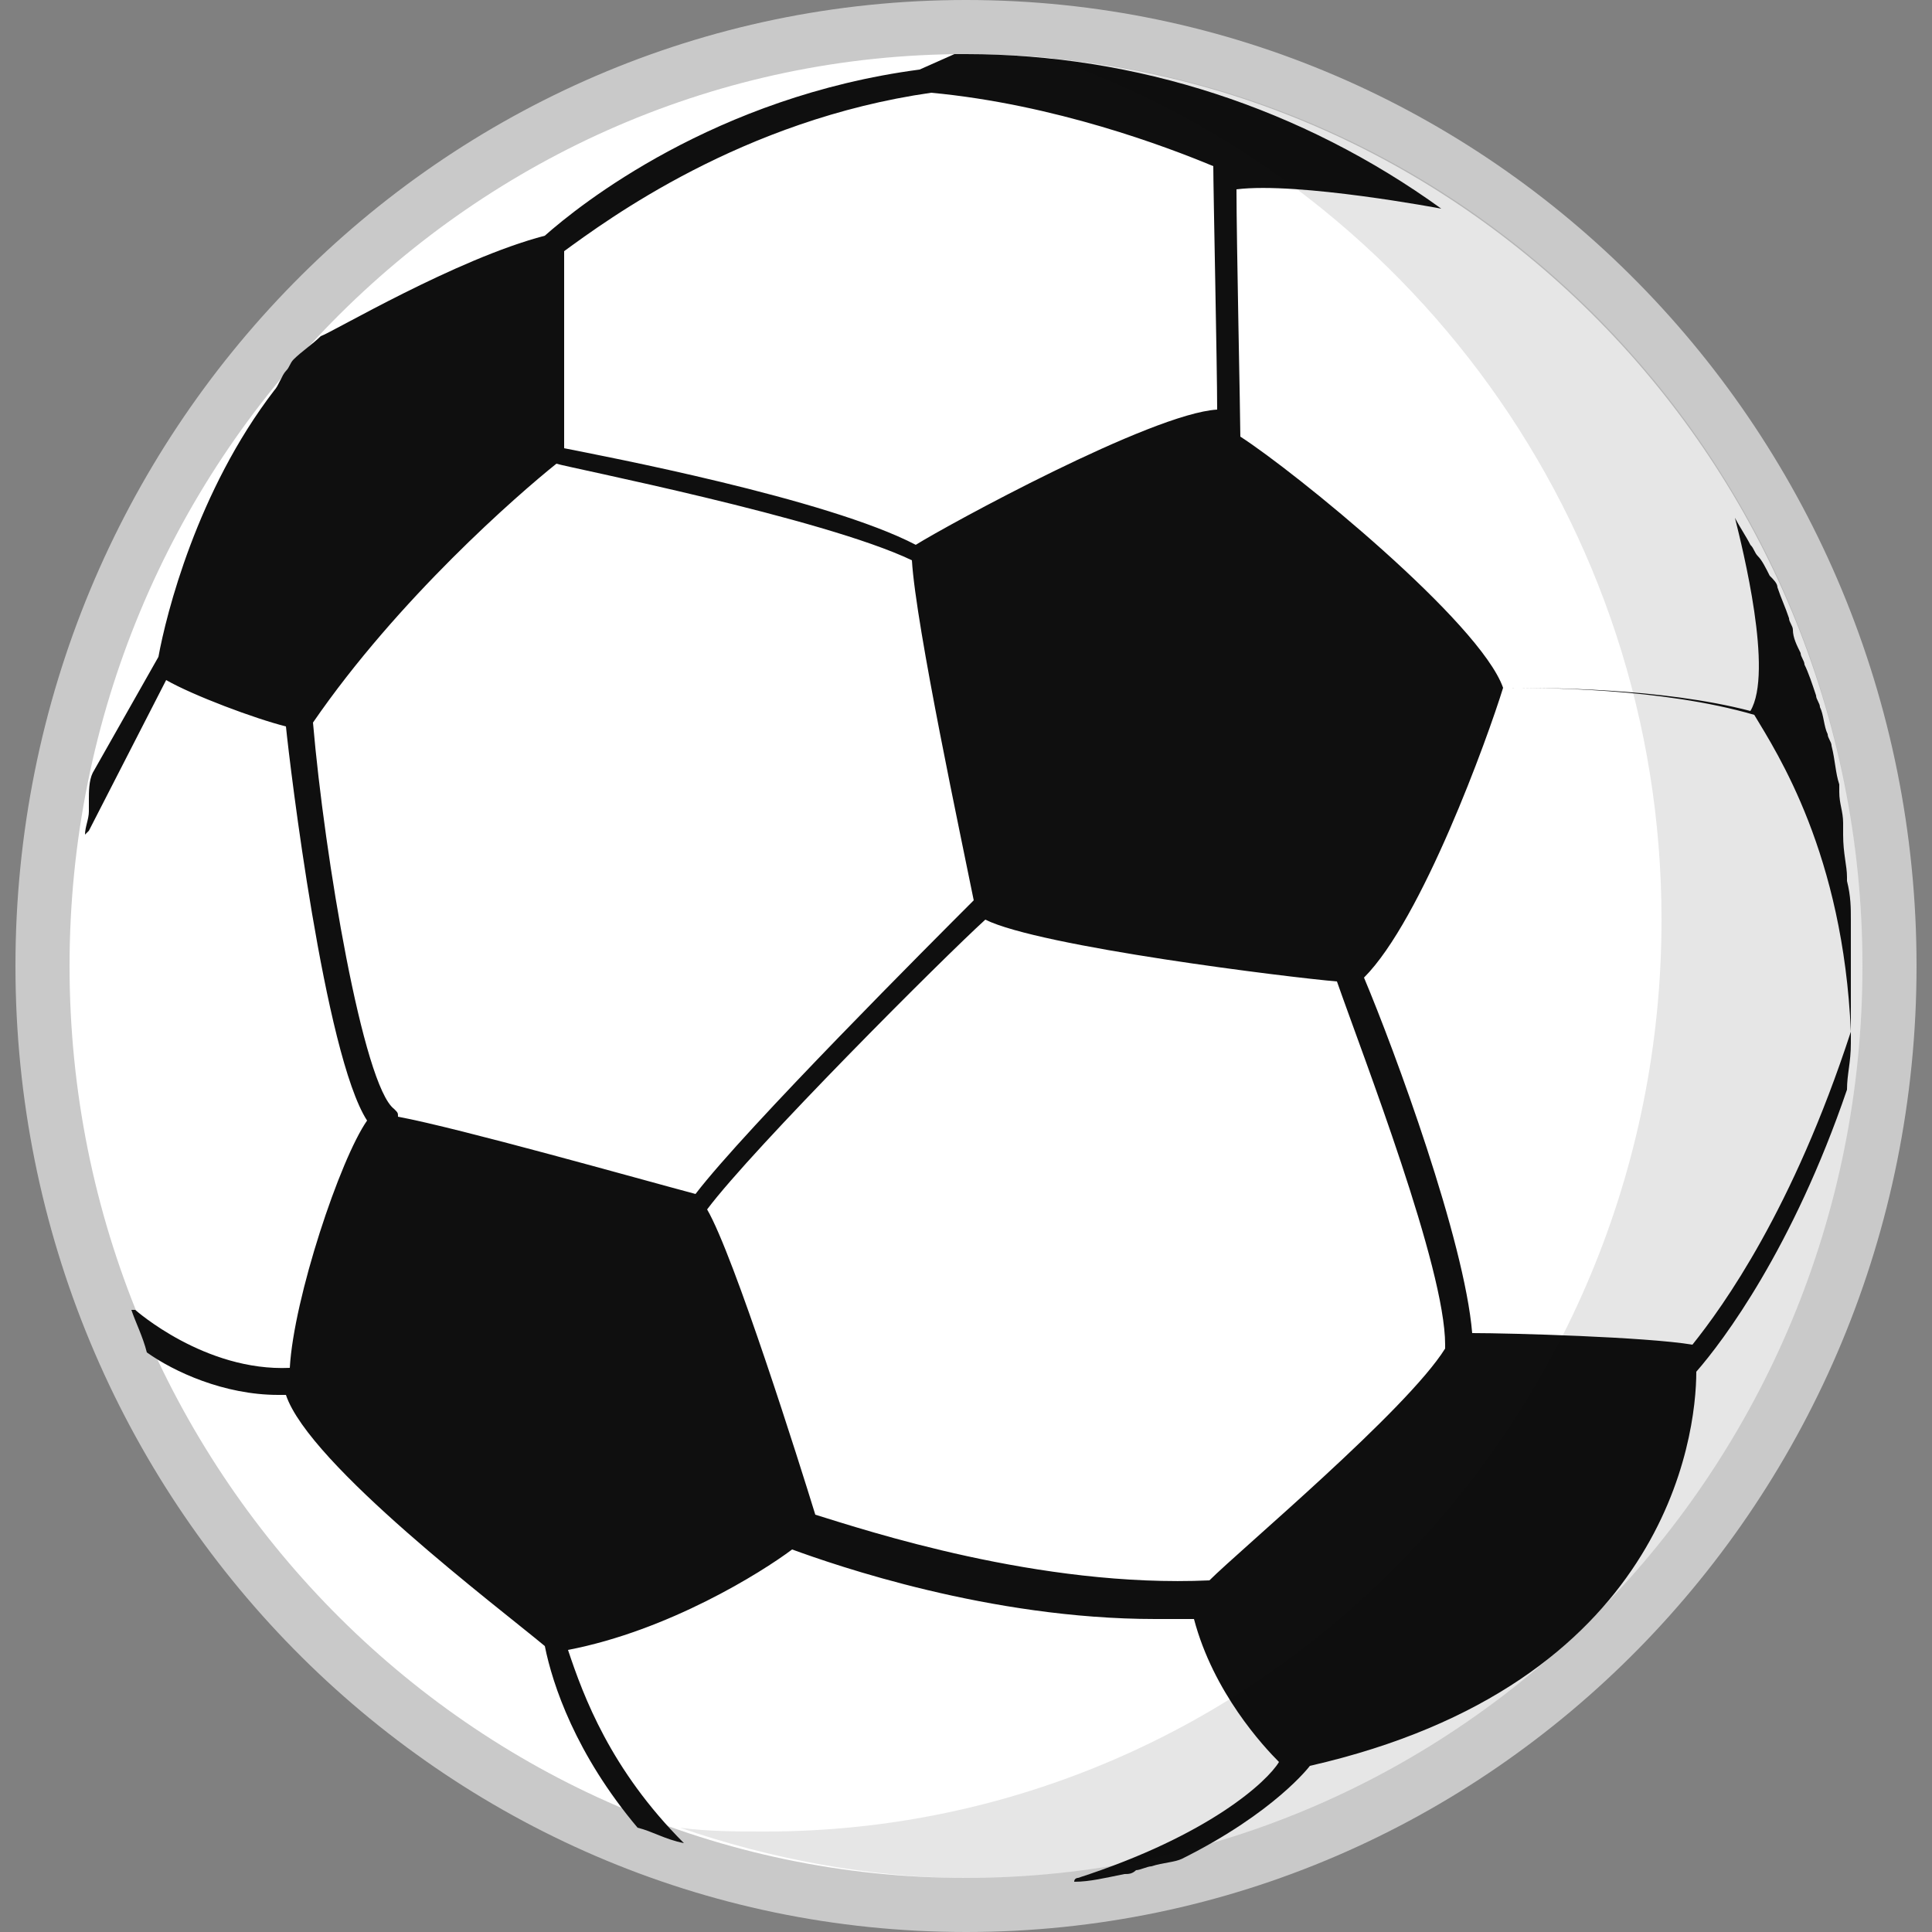
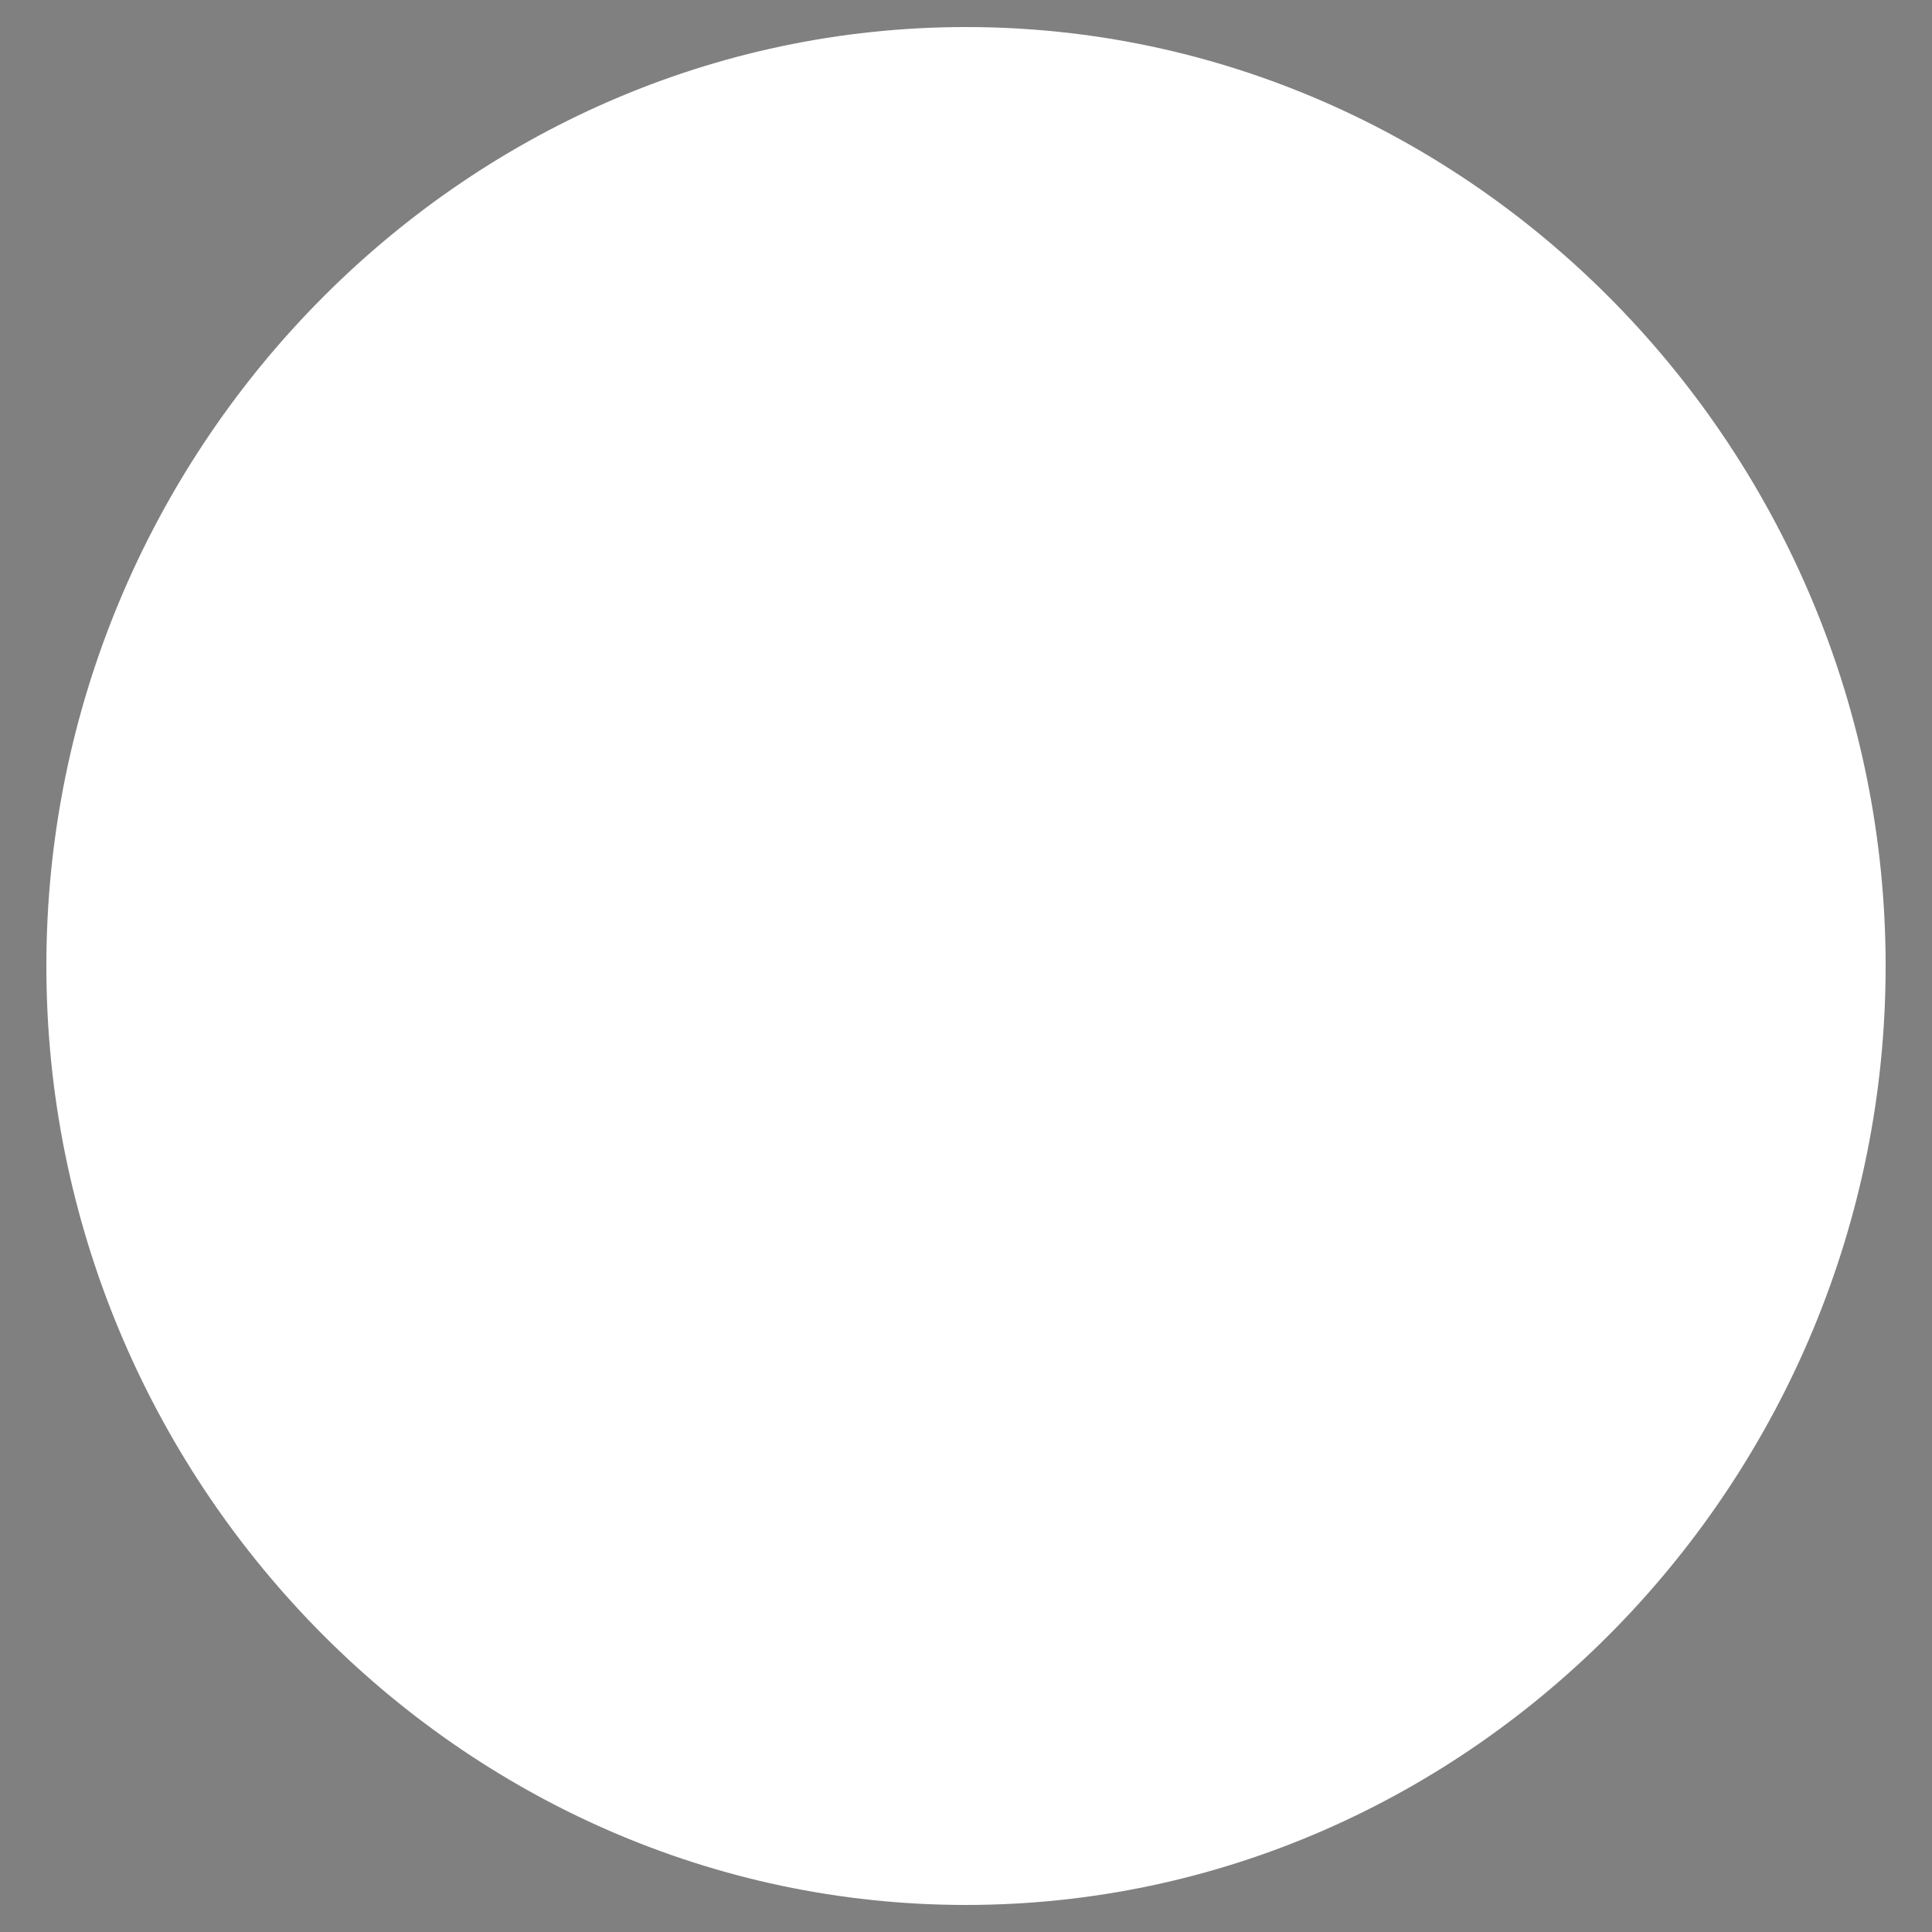
<svg xmlns="http://www.w3.org/2000/svg" version="1.1" id="Layer_1" x="0px" y="0px" viewBox="0 0 50 50" style="enable-background:new 0 0 50 50;" xml:space="preserve">
  <rect x="0" y="0" width="50" height="50" fill="#808080" stroke="none" />
  <style type="text/css">
	.st0{fill:#FFFFFF;}
	.st1{fill:#C9C9C9;}
	.st2{fill:#0F0F0F;}
	.st3{opacity:0.1;fill:#010101;enable-background:new    ;}
</style>
  <g>
    <g>
      <path class="st0" d="M25,49.3c-13.1,0-23.8-11-23.8-24.3S11.9,0.7,25,0.7s23.8,11,23.8,24.3S38.1,49.3,25,49.3z" />
-       <path class="st1" d="M25,1.4C37.8,1.4,48.2,12,48.2,25S37.8,48.6,25,48.6S1.8,38,1.8,25S12.2,1.4,25,1.4 M25,0    C11.4,0,0.4,11.2,0.4,25s11,25,24.6,25s24.6-11.2,24.6-25S38.6,0,25,0L25,0z" />
    </g>
-     <path class="st2" d="M23.8,1.8c-5.3,0.7-8.8,3.5-9.7,4.3c-2.3,0.6-5.5,2.5-5.8,2.6C8.1,8.9,7.8,9.1,7.6,9.3   C7.5,9.4,7.5,9.5,7.4,9.6C7.3,9.7,7.2,10,7.1,10.1l0,0c-2,2.6-2.8,5.8-3,6.9l-1.7,3l0,0c-0.1,0.2-0.1,0.5-0.1,0.7   c0,0.1,0,0.2,0,0.3c0,0.2-0.1,0.4-0.1,0.6c0,0,0,0,0.1-0.1l2-3.9c0.7,0.4,2.3,1,3.1,1.2c0.1,1,1,8.5,2.1,10.2c-0.7,1-1.9,4.6-2,6.4   c-2.2,0.1-4-1.5-4-1.5s0,0-0.1,0c0.1,0.3,0.3,0.7,0.4,1.1l0,0c0.7,0.5,2,1.1,3.4,1.1c0.1,0,0.1,0,0.2,0c0.6,1.8,5.5,5.5,6.7,6.5   c0.2,1,0.8,2.8,2.4,4.7c0.4,0.1,0.7,0.3,1.2,0.4l0,0l0,0c-1.9-1.9-2.6-3.8-3-5c2.6-0.5,5-2,5.8-2.6c1.1,0.4,5.1,1.8,9.4,1.8   c0.3,0,0.6,0,1,0c0.5,1.9,1.8,3.3,2.2,3.7c-0.3,0.5-1.8,1.9-5.2,3c0,0-0.1,0-0.1,0.1c0.4,0,0.8-0.1,1.3-0.2c0.1,0,0.2,0,0.3-0.1   c0.1,0,0.3-0.1,0.4-0.1c0.3-0.1,0.6-0.1,0.8-0.2l0,0c2.4-1.2,3.3-2.4,3.3-2.4l0,0c9.2-2.1,10-8.5,10-10.2c0.7-0.8,2.5-3.2,3.9-7.3   l0,0c0-0.4,0.1-0.7,0.1-1.2c0-0.1,0-0.2,0-0.4c0-0.1,0-0.3,0-0.4c0-0.3,0-0.6,0-1l0,0c0-0.3,0-0.7,0-1.1c0-0.1,0-0.2,0-0.3   c0-0.3,0-0.6-0.1-1v-0.1c0-0.3-0.1-0.6-0.1-1.1c0-0.1,0-0.2,0-0.3c0-0.3-0.1-0.5-0.1-0.8c0-0.1,0-0.1,0-0.2c-0.1-0.3-0.1-0.6-0.2-1   c0-0.1-0.1-0.2-0.1-0.3c-0.1-0.2-0.1-0.5-0.2-0.7c0-0.1-0.1-0.2-0.1-0.3c-0.1-0.3-0.2-0.6-0.3-0.8c0-0.1-0.1-0.2-0.1-0.3   c-0.1-0.2-0.2-0.4-0.2-0.6c0-0.1-0.1-0.2-0.1-0.3c-0.1-0.3-0.2-0.5-0.3-0.8c0-0.1-0.1-0.2-0.2-0.3c-0.1-0.2-0.2-0.4-0.3-0.5   s-0.1-0.2-0.2-0.3c-0.1-0.2-0.3-0.5-0.4-0.7l0,0c0.2,0.8,1,4,0.4,5c-2.3-0.6-5.3-0.6-6.4-0.6c-0.6-1.7-5.4-5.6-6.8-6.5   c0-0.5-0.1-5.1-0.1-6.4c1.6-0.2,5.3,0.5,5.3,0.5l0,0c-3.6-2.6-7.9-4-12.3-4c-0.1,0-0.2,0-0.3,0L23.8,1.8z M10.3,28.9   c0-0.1,0-0.1-0.1-0.2c-0.8-0.6-1.8-6.5-2.1-10c2.2-3.2,5.3-5.9,6.3-6.7c0.3,0.1,6.9,1.4,9.2,2.5c0.1,1.7,1.3,7.3,1.6,8.8   c-1,1-5.9,5.9-7.2,7.6C16.5,30.5,11.9,29.2,10.3,28.9z M38.9,17.8c1,0,4.1,0,6.5,0.7c0.6,1,2.3,3.6,2.5,8.2l0,0   c-1.5,4.6-3.3,7.1-4.1,8.1c-1.2-0.2-4.7-0.3-5.7-0.3c-0.2-2.4-2-7.3-2.8-9.2C36.8,23.8,38.5,19.1,38.9,17.8z M34.6,25.4   c0.7,2,2.8,7.4,2.8,9.4c0,0,0,0,0,0.1c-1,1.6-5.3,5.2-6.1,6c-4.4,0.2-8.9-1.3-10.2-1.7c-0.4-1.3-2.1-6.7-2.8-7.9   c1.2-1.6,6.1-6.5,7.2-7.5C26.9,24.5,33.4,25.3,34.6,25.4z M31.5,10.6c-1.7,0.1-7,3-7.8,3.5c-2.3-1.2-8.1-2.3-9.1-2.5   c0-1.2,0-3.9,0-5.1c1.1-0.8,4.6-3.4,9.5-4.1c3.2,0.3,6.1,1.4,7.3,1.9C31.4,4.9,31.5,9.5,31.5,10.6z" />
-     <path class="st3" d="M27.2,1.5C36.4,4.7,43,13.5,43,23.8c0,13-10.4,23.6-23.2,23.6c-0.7,0-1.5,0-2.2-0.1c2.3,0.8,4.9,1.3,7.4,1.3   C37.8,48.6,48.2,38,48.2,25C48.2,12.7,39,2.6,27.2,1.5z" />
  </g>
</svg>